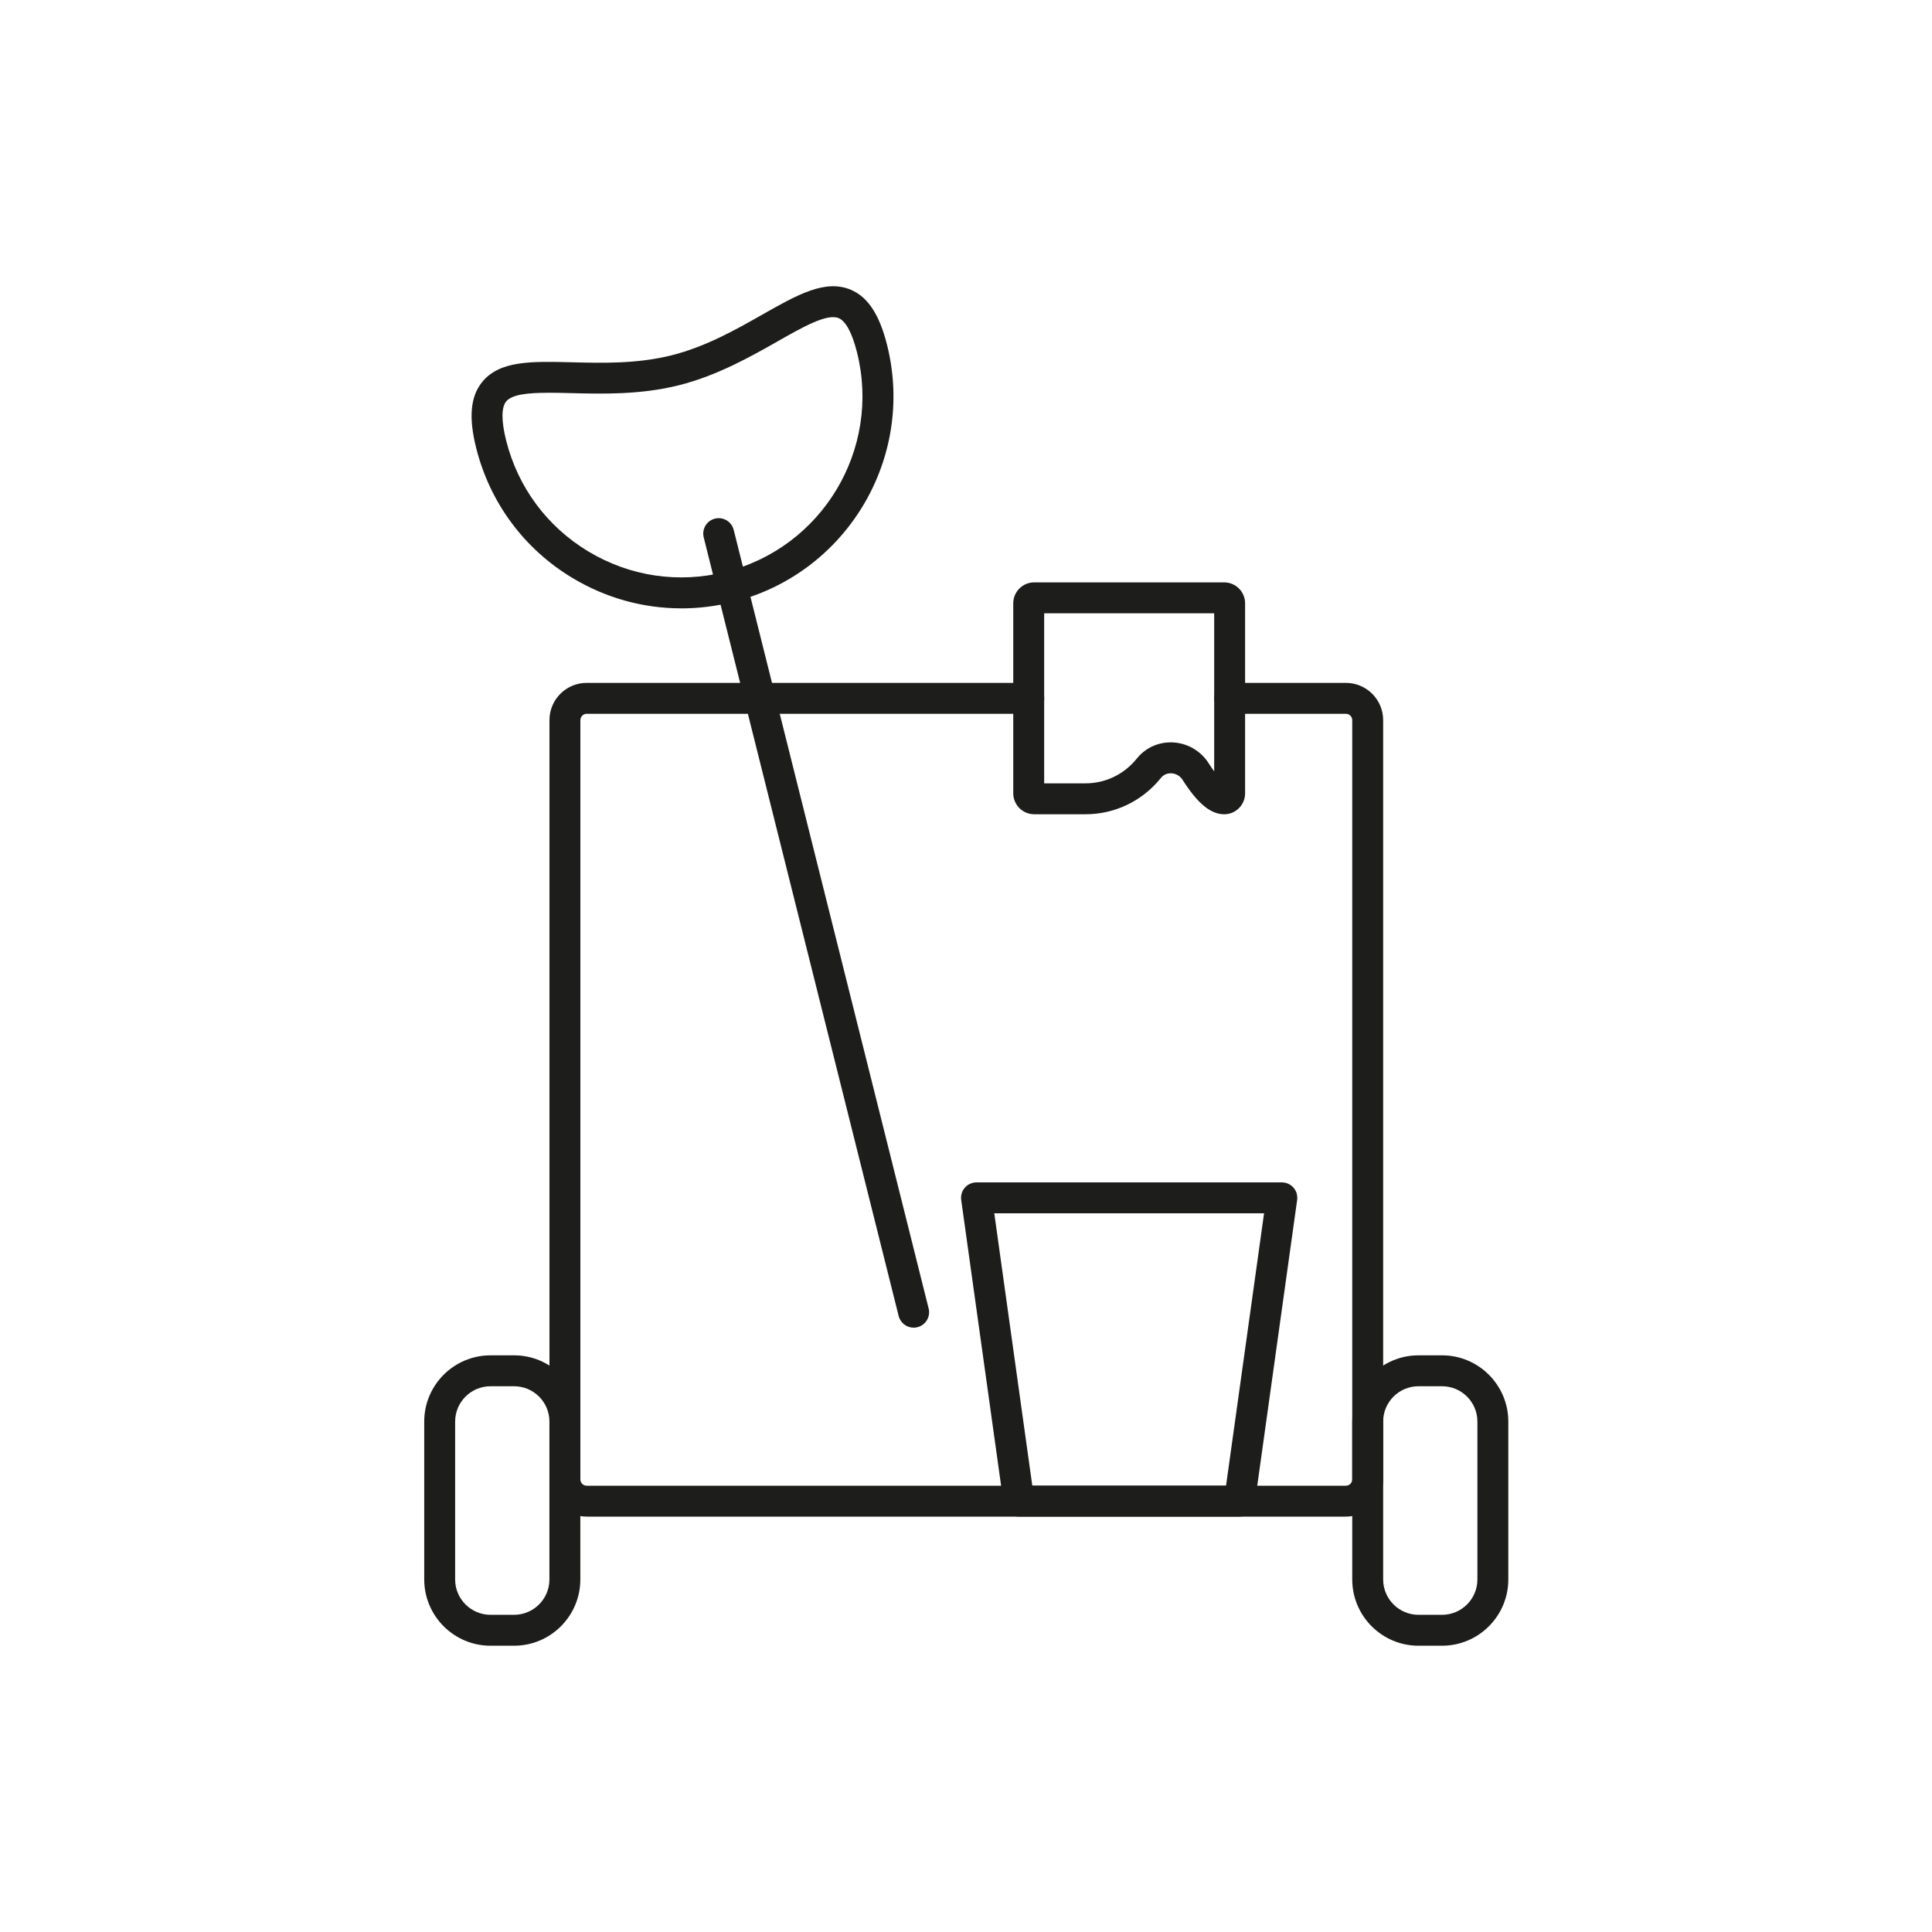
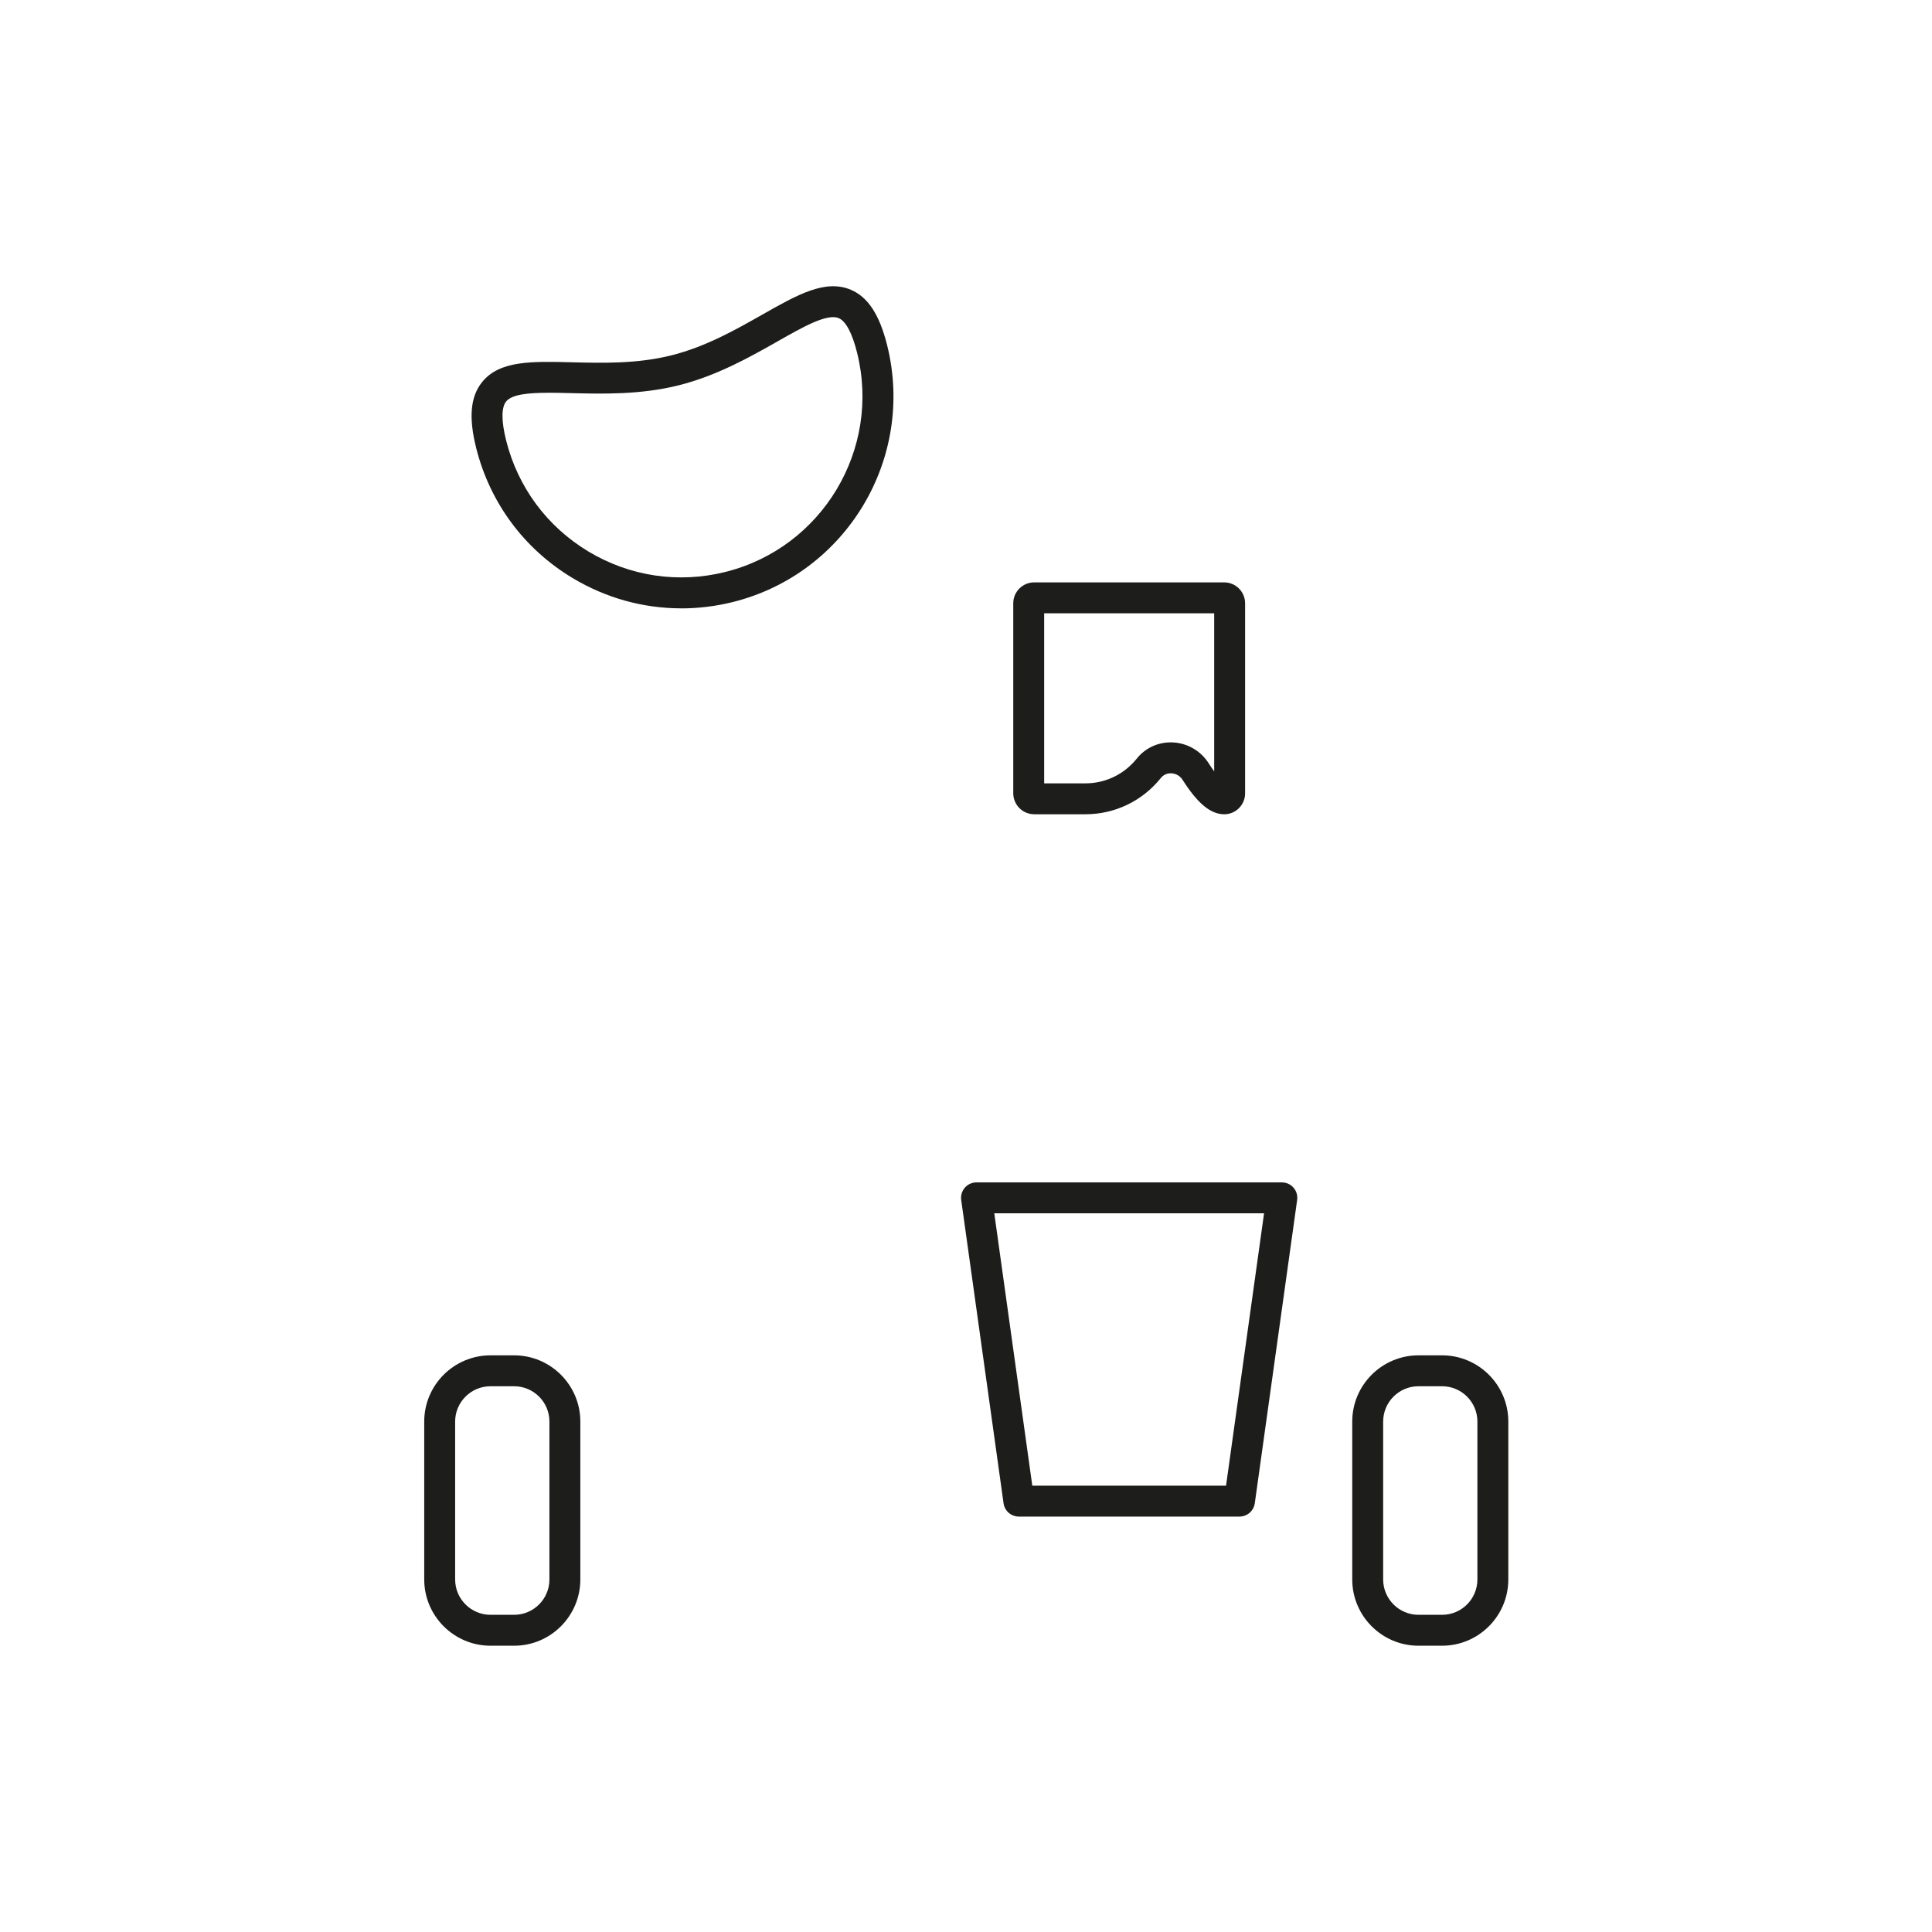
<svg xmlns="http://www.w3.org/2000/svg" viewBox="0 0 500 500">
  <defs>
    <style>.c{fill:#1d1d1b;}</style>
  </defs>
  <g id="a" />
  <g id="b">
    <g>
-       <path class="c" d="M348.33,392.5H151.82c-5.3,0-9.62-4.32-9.62-9.63V186.36c0-5.31,4.32-9.63,9.62-9.63h114.42c2.21,0,4,1.79,4,4s-1.79,4-4,4h-114.42c-.88,0-1.62,.75-1.62,1.63v196.51c0,.88,.74,1.63,1.62,1.63h196.51c.88,0,1.63-.75,1.63-1.63V186.36c0-.88-.75-1.63-1.63-1.63h-30.09c-2.21,0-4-1.79-4-4s1.79-4,4-4h30.09c5.31,0,9.63,4.32,9.63,9.63v196.51c0,5.31-4.32,9.63-9.63,9.63Z" />
      <path class="c" d="M280.93,210.73h-13.29c-1.45-.01-2.83-.59-3.82-1.59s-1.59-2.38-1.59-3.82v-49.19c0-2.98,2.43-5.41,5.41-5.41h49.18c2.98,0,5.41,2.43,5.41,5.41v49.19c0,2.95-2.38,5.37-5.3,5.41-.01,0-.05,0-.08,0-3.54,0-6.88-2.75-10.81-8.92-.63-.98-1.66-1.6-2.82-1.67-.62-.05-1.8,.04-2.72,1.12l-.19,.23c-4.78,5.87-11.84,9.24-19.38,9.24Zm35.95-4h0Zm-46.65-48v44h10.7c5.12,0,9.92-2.3,13.18-6.3,.1-.13,.2-.25,.31-.37,2.32-2.73,5.73-4.15,9.35-3.91,3.67,.25,7.04,2.25,9.01,5.35,.53,.83,1.01,1.53,1.45,2.13v-40.91h-44Z" />
      <path class="c" d="M320.78,392.49h-57.1c-2,0-3.69-1.47-3.96-3.45l-10.96-78.49c-.16-1.15,.18-2.3,.94-3.18,.76-.87,1.86-1.37,3.02-1.37h79.02c1.16,0,2.26,.5,3.02,1.37,.76,.87,1.1,2.03,.94,3.18l-10.96,78.49c-.28,1.98-1.97,3.45-3.96,3.45Zm-53.62-8h50.14l9.84-70.49h-69.82l9.84,70.49Z" />
-       <path class="c" d="M236.45,343.6c-1.79,0-3.42-1.21-3.88-3.03l-50.45-201.5c-.54-2.14,.77-4.32,2.91-4.85,2.14-.54,4.31,.77,4.85,2.91l50.45,201.5c.54,2.14-.77,4.32-2.91,4.85-.33,.08-.65,.12-.97,.12Z" />
      <path class="c" d="M133.05,425.91h-6.11c-9.45,0-17.15-7.69-17.15-17.15v-40.86c0-9.45,7.69-17.14,17.15-17.14h6.11c9.45,0,17.14,7.69,17.14,17.14v40.86c0,9.45-7.69,17.15-17.14,17.15Zm-6.11-67.15c-5.04,0-9.15,4.1-9.15,9.14v40.86c0,5.04,4.1,9.15,9.15,9.15h6.11c5.04,0,9.14-4.1,9.14-9.15v-40.86c0-5.04-4.1-9.14-9.14-9.14h-6.11Z" />
      <path class="c" d="M373.21,425.91h-6.11c-9.45,0-17.14-7.69-17.14-17.15v-40.86c0-9.45,7.69-17.14,17.14-17.14h6.11c9.45,0,17.14,7.69,17.14,17.14v40.86c0,9.45-7.69,17.15-17.14,17.15Zm-6.11-67.15c-5.04,0-9.14,4.1-9.14,9.14v40.86c0,5.04,4.1,9.15,9.14,9.15h6.11c5.04,0,9.14-4.1,9.14-9.15v-40.86c0-5.04-4.1-9.14-9.14-9.14h-6.11Z" />
      <path class="c" d="M176.31,157.44c-9.81,0-19.46-2.65-28.09-7.82-12.56-7.53-21.43-19.5-24.99-33.7-1.97-7.86-1.49-13.26,1.51-17,4.51-5.64,12.81-5.42,23.3-5.16,7.89,.2,16.84,.42,25.7-1.79,8.86-2.22,16.65-6.63,23.51-10.53,9.14-5.18,16.34-9.27,22.99-6.43,4.4,1.89,7.37,6.43,9.34,14.29h0c7.34,29.32-10.54,59.15-39.86,66.49-4.45,1.11-8.95,1.66-13.41,1.66Zm-34.3-55.79c-5.22,0-9.53,.39-11.03,2.26-1.25,1.56-1.25,5.04,0,10.06,3.04,12.13,10.62,22.35,21.34,28.78,10.73,6.43,23.31,8.3,35.44,5.26,25.04-6.27,40.31-31.74,34.04-56.79-1.26-5.02-2.89-8.09-4.73-8.88-3-1.28-9.26,2.27-15.89,6.04-6.95,3.94-15.59,8.84-25.51,11.33s-19.86,2.23-27.84,2.03c-2-.05-3.98-.1-5.83-.1Z" />
    </g>
  </g>
</svg>